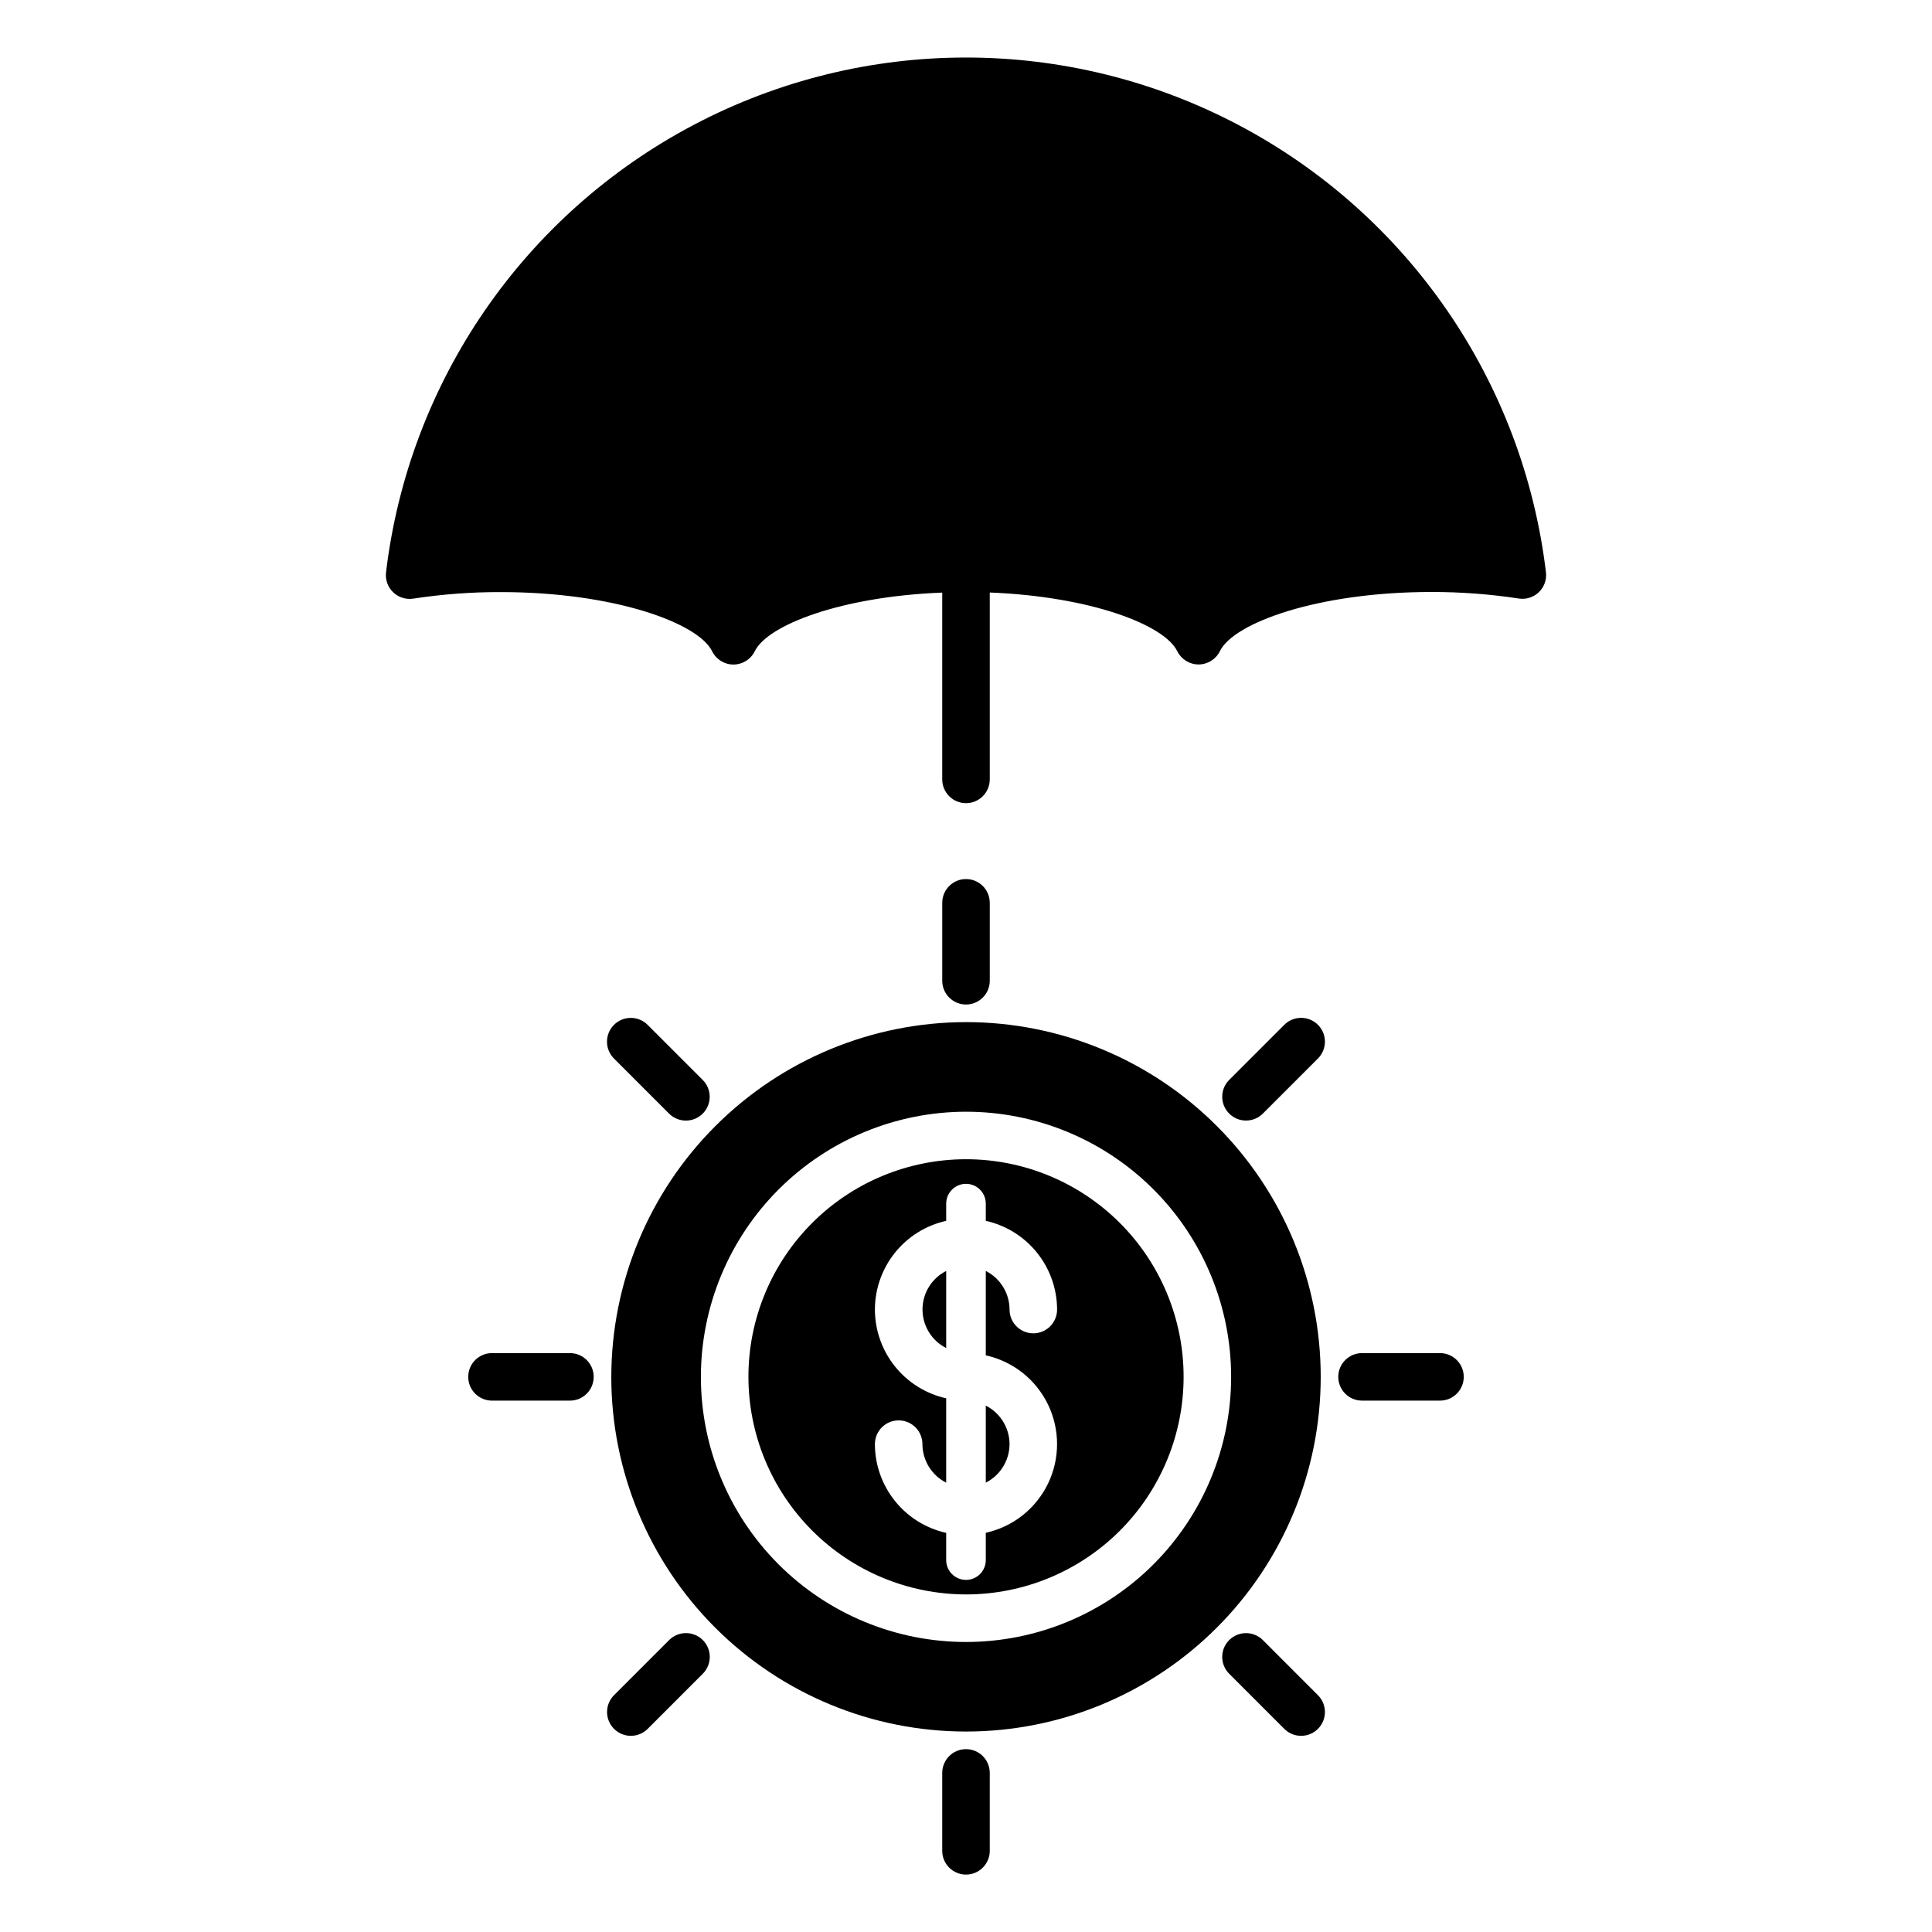
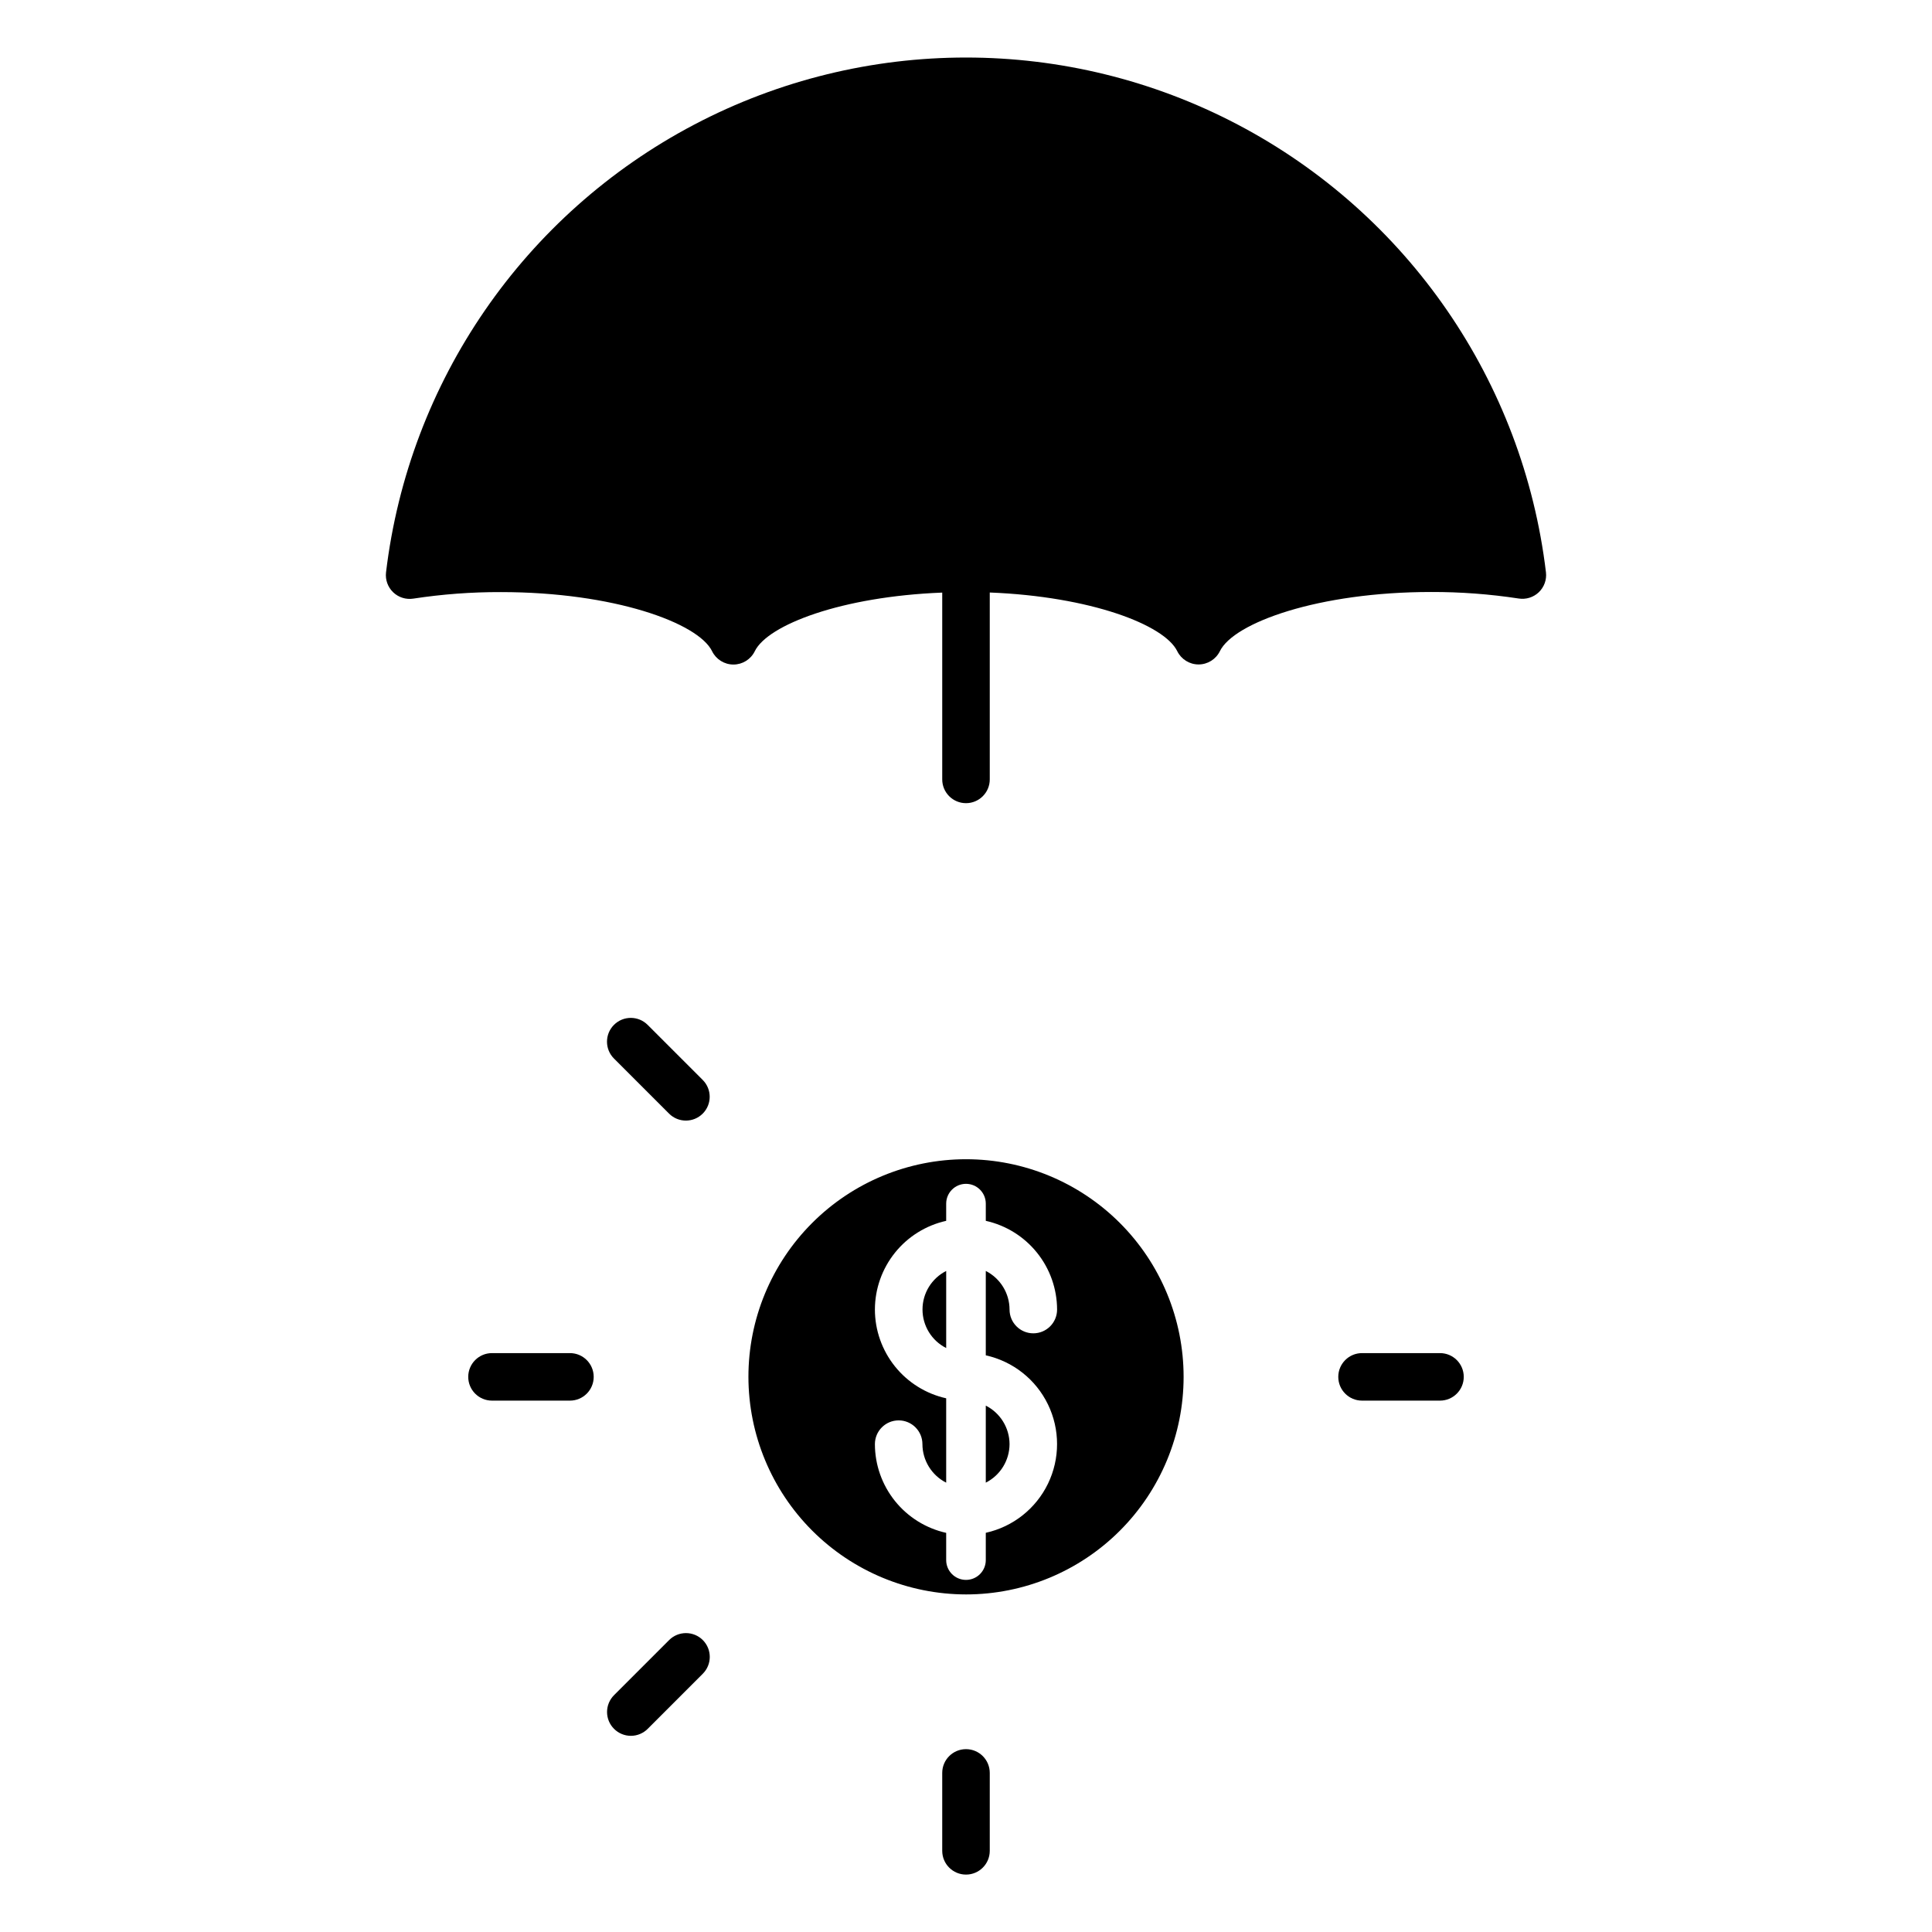
<svg xmlns="http://www.w3.org/2000/svg" fill="#000000" width="800px" height="800px" version="1.1" viewBox="144 144 512 512">
  <g>
    <path d="m551.82 300.93c1.406-1.359 2.102-3.301 1.875-5.246-6.039-50.586-36.578-94.957-81.672-118.66-45.09-23.703-98.961-23.703-144.05 0-45.094 23.707-75.633 68.078-81.672 118.66-0.23 1.953 0.465 3.906 1.887 5.273 1.418 1.363 3.394 1.988 5.34 1.684 7.68-1.172 15.438-1.754 23.207-1.73 29.84 0 52.293 8.133 55.977 15.672l-0.004-0.004c1.059 2.164 3.254 3.531 5.66 3.531 2.402 0 4.598-1.367 5.656-3.531 3.422-6.996 23.02-14.496 49.676-15.535v49.508c0 3.477 2.82 6.297 6.301 6.297 3.477 0 6.297-2.82 6.297-6.297v-49.531c26.66 1.051 46.258 8.539 49.676 15.535 1.059 2.16 3.254 3.531 5.66 3.531 2.402 0 4.598-1.371 5.656-3.531 3.672-7.535 26.137-15.672 55.977-15.672 7.766-0.02 15.527 0.559 23.203 1.73 1.949 0.309 3.93-0.316 5.352-1.684z" />
-     <path d="m406.3 403.91v-20.652c0-3.477-2.82-6.297-6.297-6.297-3.481 0-6.301 2.82-6.301 6.297v20.652c0 3.477 2.82 6.297 6.301 6.297 3.477 0 6.297-2.82 6.297-6.297z" />
-     <path d="m478.67 439.11 14.602-14.602v0.004c2.461-2.465 2.461-6.461 0-8.922-2.465-2.465-6.461-2.465-8.922 0l-14.602 14.602v-0.004c-2.465 2.465-2.465 6.461 0 8.922 2.465 2.465 6.457 2.465 8.922 0z" />
    <path d="m393.7 613.84v20.648c0 3.477 2.82 6.297 6.301 6.297 3.477 0 6.297-2.82 6.297-6.297v-20.648c0-3.477-2.82-6.297-6.297-6.297-3.481 0-6.301 2.82-6.301 6.297z" />
    <path d="m400 566.54c15.293 0 29.961-6.074 40.777-16.887 10.816-10.816 16.891-25.48 16.891-40.777 0-15.293-6.074-29.961-16.891-40.777-10.812-10.812-25.48-16.891-40.773-16.891-15.297 0.004-29.965 6.078-40.777 16.895-10.816 10.816-16.891 25.484-16.887 40.777 0.016 15.285 6.098 29.941 16.906 40.754 10.809 10.809 25.465 16.887 40.754 16.906zm-24.141-75.492c0.008-5.484 1.887-10.797 5.32-15.074 3.434-4.273 8.219-7.25 13.57-8.441v-4.555c0-2.898 2.352-5.25 5.25-5.25s5.246 2.352 5.246 5.25v4.555c5.352 1.191 10.137 4.168 13.57 8.441 3.438 4.277 5.312 9.59 5.324 15.074 0 3.477-2.82 6.297-6.301 6.297-3.477 0-6.297-2.82-6.297-6.297-0.008-4.324-2.441-8.273-6.297-10.23v22.359c7.195 1.59 13.266 6.383 16.48 13.016 3.211 6.629 3.211 14.367 0 21-3.215 6.633-9.285 11.426-16.48 13.016v7.231c0 2.898-2.348 5.25-5.246 5.25s-5.25-2.352-5.25-5.25v-7.215c-5.352-1.191-10.137-4.168-13.57-8.441-3.434-4.273-5.309-9.586-5.32-15.07 0-3.477 2.816-6.297 6.297-6.297 3.477 0 6.297 2.82 6.297 6.297 0.016 4.316 2.449 8.258 6.297 10.207v-22.355c-5.352-1.191-10.137-4.168-13.57-8.445-3.434-4.273-5.312-9.59-5.32-15.07z" />
    <path d="m411.54 526.71c-0.016-4.312-2.449-8.258-6.297-10.207v20.414c3.848-1.949 6.281-5.891 6.297-10.207z" />
    <path d="m394.75 480.82c-3.852 1.949-6.277 5.894-6.277 10.211s2.426 8.266 6.277 10.211z" />
-     <path d="m306 508.88c0 24.93 9.906 48.84 27.535 66.469 17.629 17.625 41.539 27.531 66.473 27.527 24.93 0 48.84-9.902 66.465-27.535 17.629-17.629 27.531-41.535 27.531-66.469 0-24.93-9.902-48.84-27.531-66.469s-41.539-27.531-66.469-27.531c-24.926 0.027-48.82 9.941-66.441 27.566-17.625 17.625-27.535 41.52-27.562 66.441zm94.004-70.262c18.633 0 36.504 7.402 49.68 20.582 13.176 13.176 20.578 31.047 20.578 49.68 0 18.633-7.402 36.504-20.578 49.684-13.176 13.176-31.047 20.578-49.68 20.578-18.637 0-36.508-7.402-49.684-20.578-13.176-13.18-20.578-31.051-20.578-49.684 0.016-18.629 7.426-36.492 20.598-49.664 13.172-13.172 31.035-20.578 49.664-20.598z" />
    <path d="m525.61 515.18c3.481 0 6.301-2.82 6.301-6.297 0-3.477-2.82-6.297-6.301-6.297h-20.656c-3.477 0-6.297 2.82-6.297 6.297 0 3.477 2.82 6.297 6.297 6.297z" />
    <path d="m295.04 515.18c3.477 0 6.297-2.82 6.297-6.297 0-3.477-2.82-6.297-6.297-6.297h-20.656c-3.481 0-6.297 2.82-6.297 6.297 0 3.477 2.816 6.297 6.297 6.297z" />
    <path d="m306.73 602.16c1.18 1.188 2.785 1.852 4.461 1.852 1.672 0 3.277-0.664 4.461-1.852l14.602-14.605h-0.004c2.465-2.461 2.465-6.457 0-8.922-2.461-2.461-6.457-2.461-8.922 0l-14.602 14.602h0.004c-1.188 1.184-1.855 2.789-1.855 4.465 0 1.676 0.668 3.281 1.855 4.461z" />
-     <path d="m478.67 578.64c-2.465-2.461-6.457-2.461-8.922 0-2.465 2.465-2.465 6.461 0 8.922l14.602 14.605c2.461 2.465 6.457 2.465 8.922 0 2.461-2.461 2.461-6.457 0-8.922z" />
    <path d="m315.63 415.6c-2.465-2.465-6.461-2.465-8.922 0-2.465 2.465-2.465 6.457 0 8.922l14.602 14.602-0.004-0.004c2.465 2.465 6.461 2.465 8.922 0 2.465-2.461 2.465-6.457 0-8.922z" />
  </g>
</svg>